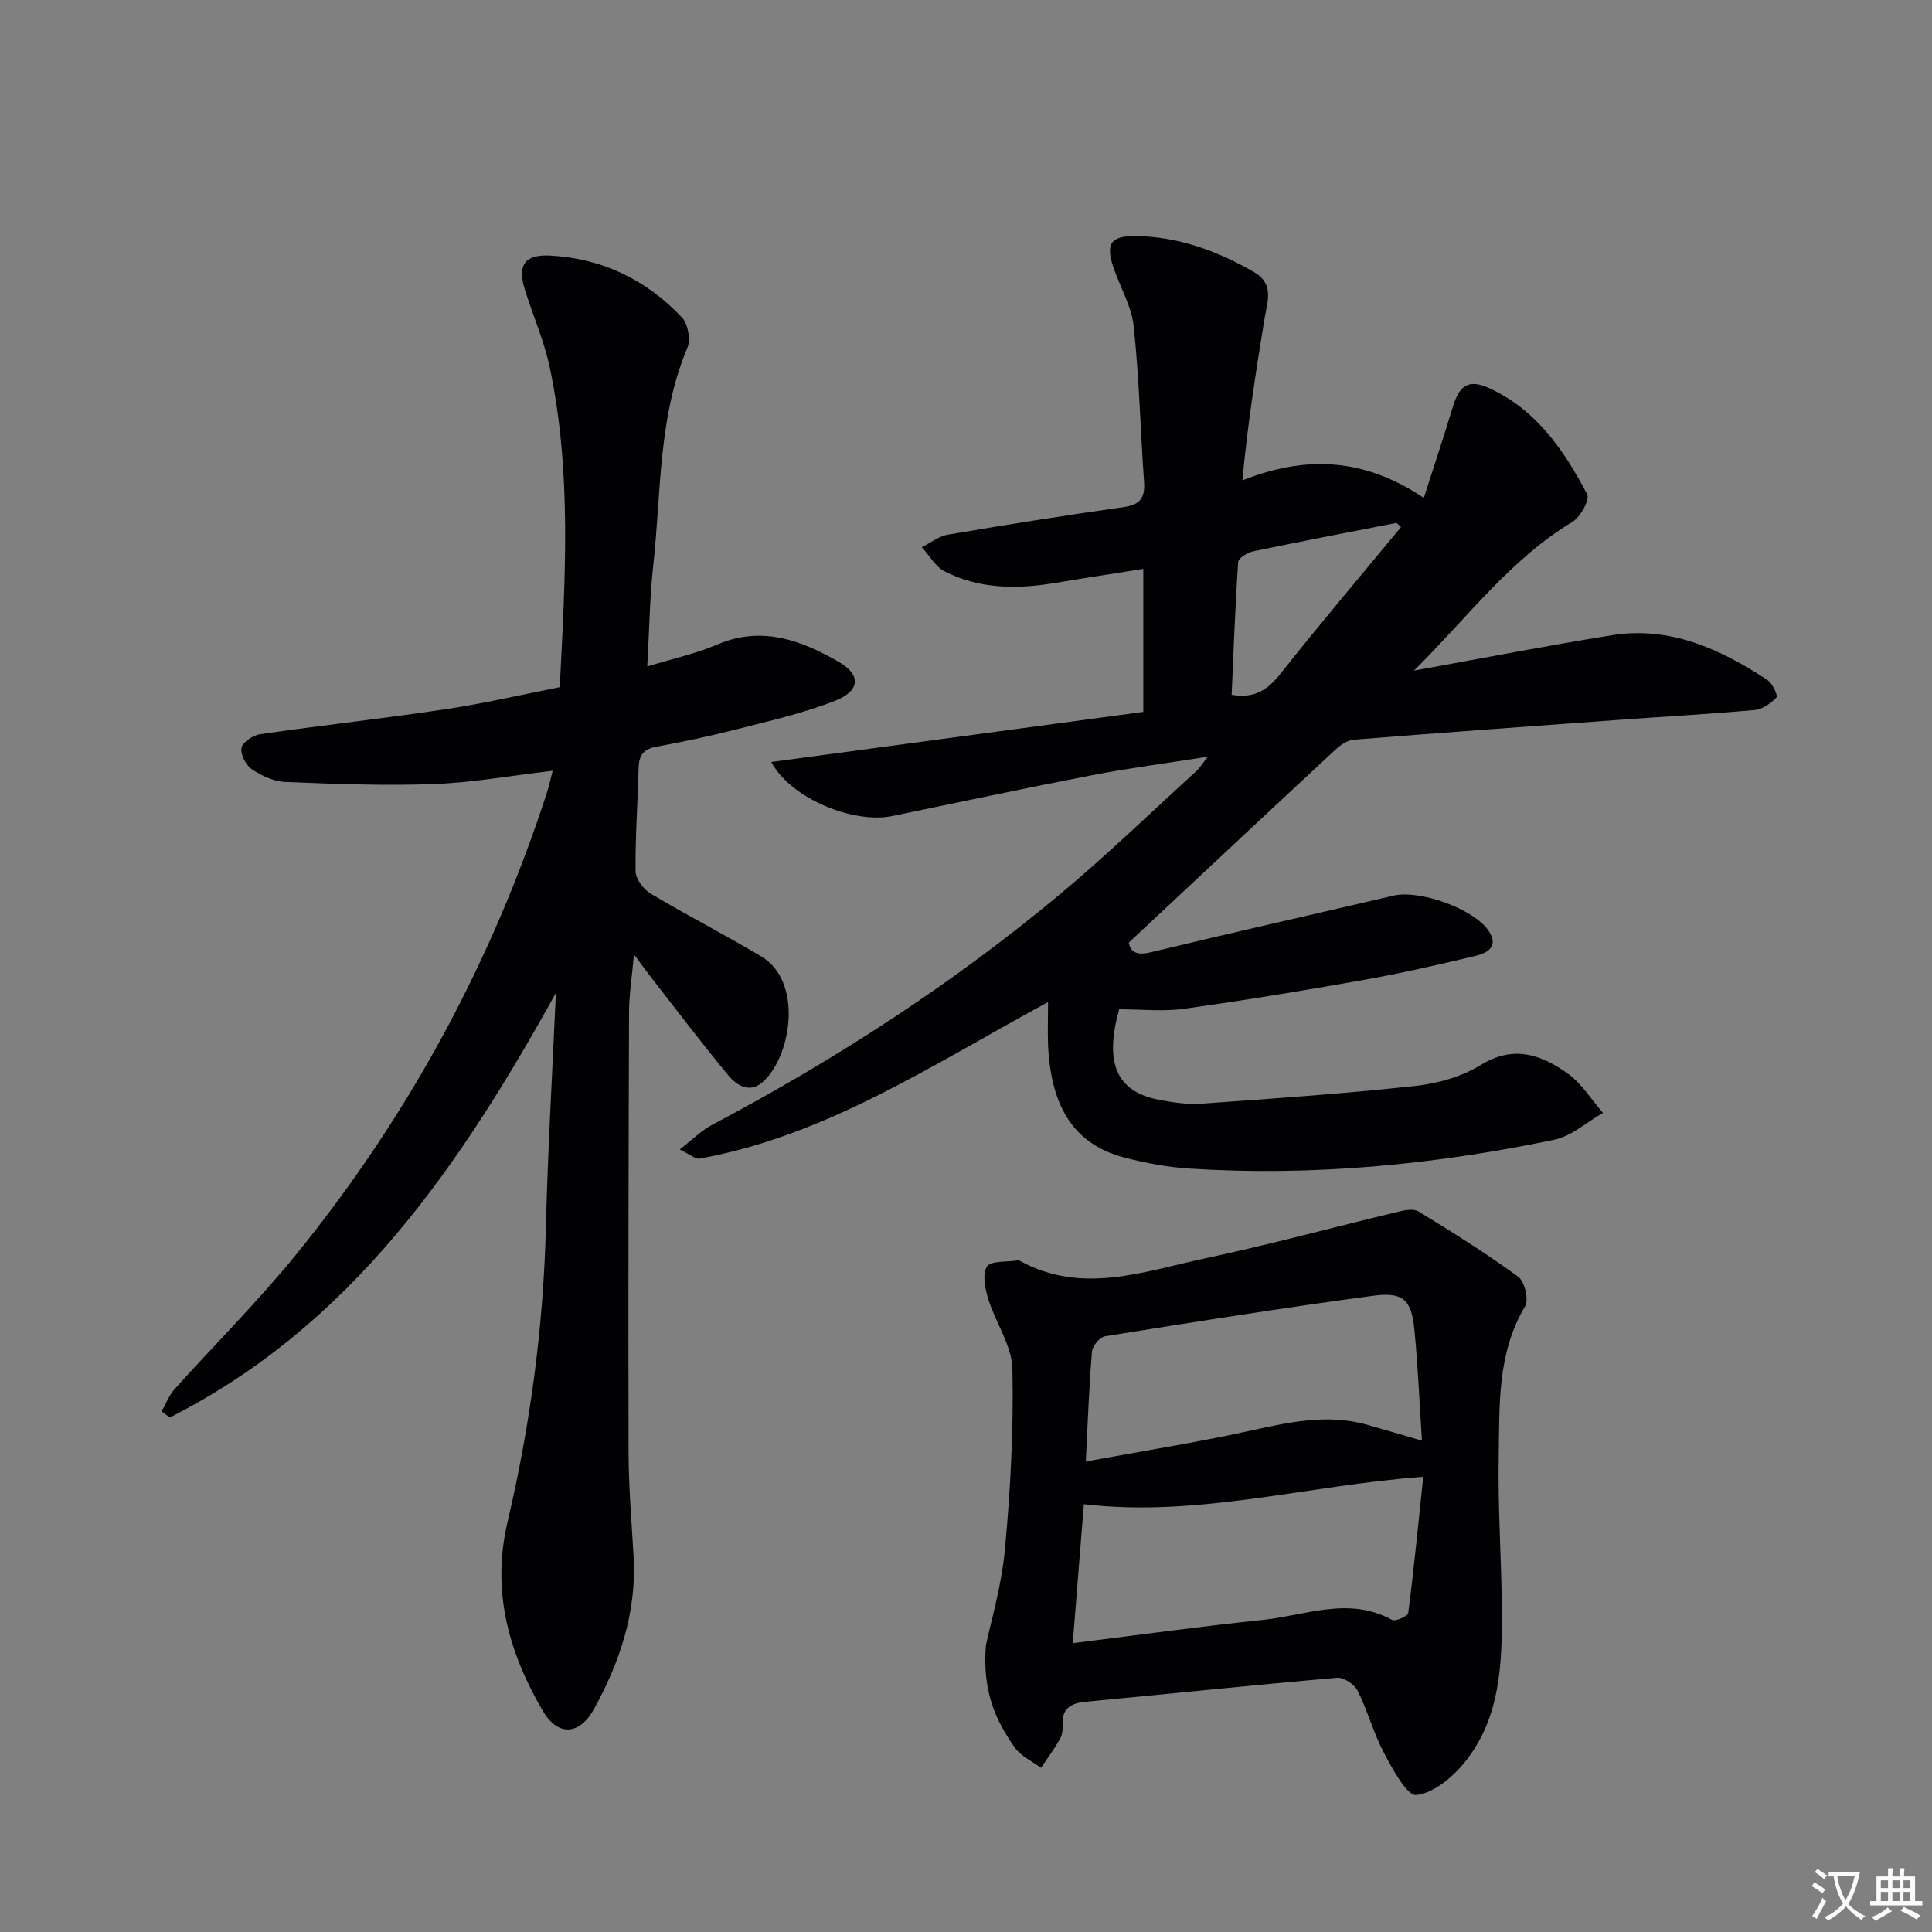
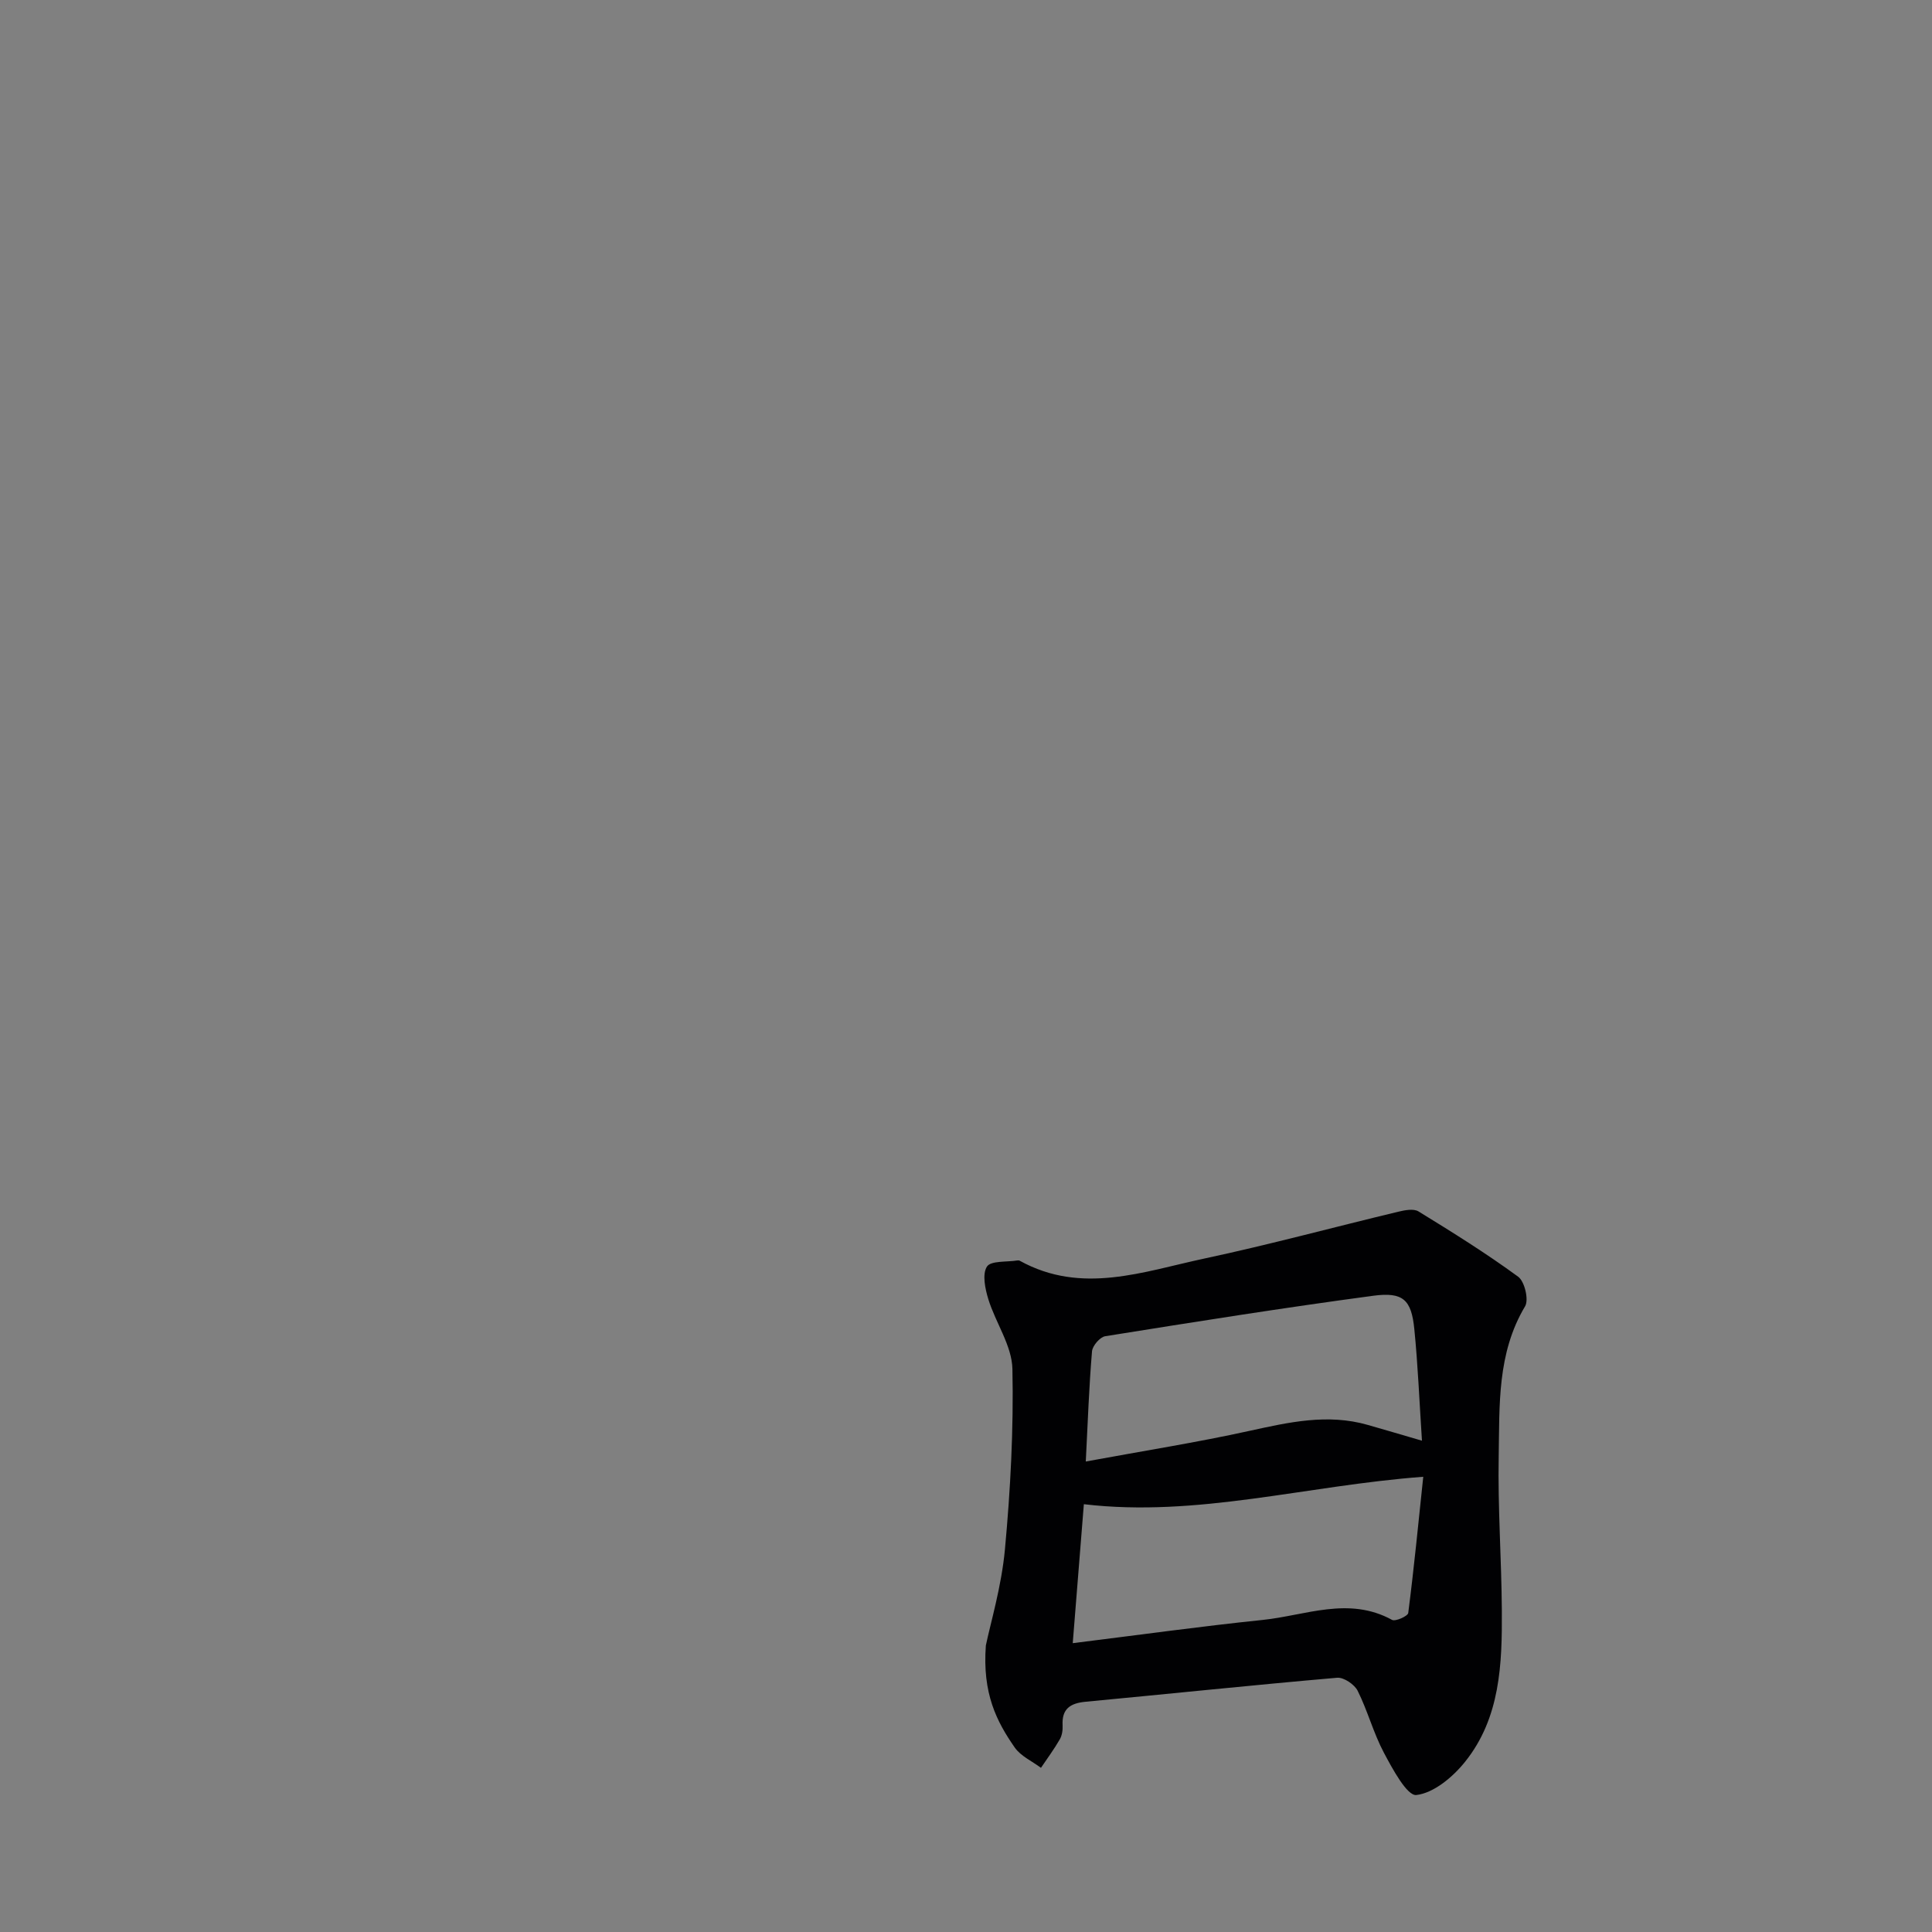
<svg xmlns="http://www.w3.org/2000/svg" enable-background="new 0 0 400 400" viewBox="0 0 400 400">
  <rect x="0" y="0" width="400" height="400" fill="#808080" stroke="none" />
-   <path d="m377.9 391.2c-.2.3-.4.5-.6.8-.7-.6-1.4-1-2.2-1.5.2-.3.4-.5.5-.8.6.4 1.4.8 2.3 1.5zm-1.8 6.1c-.2-.2-.5-.4-.9-.6.4-.6.8-1.2 1.2-1.9s.7-1.3.9-1.9c.3.3.5.5.8.7-.7 1.3-1.4 2.6-2 3.7zm2.2-9c-.3.3-.5.5-.6.8-.6-.6-1.3-1.1-2-1.5.3-.3.5-.5.6-.7.6.5 1.3.9 2 1.4zm.3.2v-.9h2 4.5c-.3 1.3-.6 2.5-1 3.6s-.9 2.1-1.4 3c.4.5 1 1 1.6 1.4s1.2.8 1.9 1.1c-.3.2-.5.4-.8.8-.4-.3-1-.7-1.6-1.2s-1.2-1.1-1.6-1.6c-.5.6-1.1 1.1-1.7 1.6s-1.4.9-2.1 1.4c-.1-.3-.3-.5-.7-.8.6-.2 1.2-.5 1.9-1s1.4-1.1 2-1.8c-.5-.8-.9-1.6-1.2-2.5s-.6-2-.8-3.2c-.4.1-.7.1-1 .1zm2.5 2.7c.3 1 .7 1.7 1 2.2.3-.5.6-1.1 1-2s.6-1.9.9-3h-3.2-.4c.1.9.3 1.8.7 2.8z" fill="#fbfafc" />
-   <path d="m396.5 388.5v1.5 3.6h1.5v.9c-.4 0-1 0-1.7 0h-7.9c-.5 0-.9 0-1.2 0v-.9h1.3v-3.5c0-.7 0-1.2 0-1.6h2.4c0-.8 0-1.4 0-1.7h1c0 .3-.1.8-.1 1.7h1.5c0-.8 0-1.4 0-1.7h1c0 .3-.1.9-.1 1.7zm-8.2 9.2c-.2-.3-.5-.5-.8-.8.8-.3 1.4-.6 1.9-.9s1-.7 1.4-1.1c.3.3.6.5.9.8-1.6 1-2.8 1.6-3.4 2zm2.6-6.8v-1.6h-1.5v1.6zm0 2.7v-1.9h-1.5v1.9zm2.4-2.7v-1.6h-1.5v1.6zm0 2.7v-1.9h-1.5v1.9zm.2 2 .7-.8c.4.2.9.5 1.6.8s1.3.7 1.8 1c-.3.3-.5.5-.8.8-.4-.3-1.5-1-3.3-1.8zm2-4.7v-1.6h-1.4v1.6zm0 2.7v-1.9h-1.4v1.9z" fill="#fbfafc" />
  <g fill="#010103">
-     <path d="m216.99 207.47c-23.77 12.83-45.7 27.64-72.14 32.4-.87.16-1.96-.85-4.13-1.88 2.69-2.08 4.49-3.93 6.67-5.08 25.53-13.5 49.68-29.12 71.87-47.6 9.83-8.19 19.04-17.12 28.51-25.74.58-.53.99-1.24 2.3-2.9-8.72 1.37-16.35 2.36-23.88 3.81-13.84 2.67-27.63 5.62-41.43 8.47-8.05 1.66-21.06-3.61-25.07-11.19 25.91-3.49 51.37-6.92 77.02-10.37 0-9.94 0-19.35 0-29.61-6.23.99-12.22 1.9-18.19 2.9-7.86 1.32-15.65 1.32-22.9-2.36-1.94-.98-3.2-3.32-4.77-5.03 1.78-.89 3.48-2.27 5.36-2.59 12.1-2.06 24.23-3.99 36.38-5.7 3.38-.48 4.51-1.83 4.28-5.15-.76-10.76-1.01-21.57-2.15-32.28-.44-4.16-2.8-8.1-4.19-12.18-1.67-4.9-.59-6.57 4.56-6.51 8.85.1 16.89 3.05 24.49 7.42 4.34 2.5 2.8 6.15 2.22 9.71-1.77 10.88-3.49 21.76-4.58 33.45 13.07-5.19 25.17-4.7 37.56 3.62 2.23-6.96 4.2-12.81 5.97-18.72 1.38-4.62 3.32-5.94 7.6-3.98 9.74 4.46 15.49 12.89 20.25 21.94.59 1.12-1.38 4.72-3.04 5.72-12.82 7.72-21.56 19.61-32.81 30.8 14.53-2.62 27.73-5.21 41.02-7.33 12.05-1.92 22.42 2.88 32.16 9.28 1.04.68 2.2 3.25 1.87 3.59-1.15 1.22-2.87 2.47-4.47 2.61-9.43.86-18.89 1.37-28.34 2.06-18.23 1.32-36.46 2.64-54.67 4.09-1.31.1-2.75 1.05-3.76 2-14.14 13.13-28.22 26.33-42.87 40.03.35 1.66 1.32 2.77 4.46 2.01 16.76-4.05 33.58-7.82 50.37-11.75 5.43-1.27 16.66 2.75 19.69 7.3 2.28 3.43-.49 4.64-2.9 5.22-7.74 1.85-15.51 3.61-23.35 5-12.25 2.17-24.53 4.2-36.85 5.91-4.34.6-8.83.1-13.4.1-3.07 11.03-.64 16.99 8.14 18.72 2.92.57 5.98 1.03 8.92.82 14.74-1.04 29.49-2.07 44.17-3.66 4.67-.51 9.67-1.9 13.62-4.34 6.82-4.21 12.54-2.13 17.98 1.73 2.91 2.07 4.92 5.41 7.34 8.18-3.35 1.91-6.49 4.81-10.08 5.56-24.85 5.18-49.98 7.59-75.38 5.98-4.61-.29-9.25-1.14-13.72-2.32-10.16-2.69-15.12-10.22-15.71-23.25-.11-2.79 0-5.61 0-8.91zm73.08-98.36c-.31-.28-.63-.57-.94-.85-9.88 1.94-19.78 3.82-29.64 5.88-1.19.25-3.09 1.39-3.14 2.21-.62 9.19-.95 18.4-1.35 27.5 4.93.84 7.6-1.17 10.21-4.49 8.09-10.23 16.55-20.19 24.86-30.25z" />
-     <path d="m115.09 205.58c-19.88 35.9-42.32 68.85-79.93 87.89-.57-.42-1.14-.84-1.71-1.26.89-1.54 1.53-3.29 2.69-4.59 8.33-9.29 17.23-18.12 25.09-27.79 23.31-28.67 40.65-60.68 52.05-95.87.4-1.23.66-2.51 1.14-4.38-8.54 1-16.56 2.45-24.62 2.75-10.24.38-20.53-.02-30.78-.44-2.35-.1-4.89-1.28-6.88-2.63-1.23-.84-2.4-3.09-2.14-4.42.23-1.18 2.38-2.62 3.84-2.83 12.82-1.85 25.7-3.27 38.5-5.19 7.85-1.17 15.59-2.99 23.55-4.55 1.13-22.42 2.52-44.35-2.04-66.06-1.15-5.49-3.44-10.73-5.14-16.1-1.63-5.16-.2-7.48 5.22-7.19 10.72.57 19.91 5 27.24 12.79 1.26 1.33 1.87 4.58 1.16 6.25-6.11 14.47-5.41 29.96-7.08 45.08-.73 6.58-.8 13.22-1.24 20.94 5.3-1.62 10.1-2.65 14.53-4.55 9.2-3.93 17.35-.86 25.07 3.58 4.76 2.74 4.48 6.05-.76 8.1-6.59 2.58-13.59 4.15-20.47 5.92-5.46 1.4-10.99 2.55-16.53 3.58-2.63.49-3.57 1.79-3.63 4.34-.18 7.15-.71 14.29-.63 21.44.02 1.58 1.63 3.73 3.11 4.62 7.55 4.51 15.39 8.52 22.94 13.03 8.57 5.12 6.28 20.27.51 25.77-2.82 2.69-5.54 1.01-7.36-1.18-5.52-6.64-10.72-13.54-16.04-20.35-.97-1.25-1.9-2.53-3.49-4.67-.42 4.66-1 8.23-1.02 11.8-.11 30.5-.18 60.99-.1 91.49.02 7.14.64 14.28 1.04 21.42.64 11.36-2.79 21.68-8.16 31.45-3.04 5.52-7.52 5.8-10.66.41-7.05-12.09-10.64-24.76-7.28-39.08 4.68-19.92 7.4-40.15 7.93-60.68.4-16.29 1.36-32.56 2.08-48.84z" />
    <path d="m204.11 340.68c.96-4.63 3.24-12.2 3.95-19.9 1.15-12.4 1.81-24.9 1.55-37.34-.1-4.84-3.47-9.55-4.98-14.43-.67-2.17-1.3-5.19-.3-6.77.81-1.26 4.12-.92 6.32-1.28.16-.03.35-.01.49.07 12.81 7.08 25.58 2.23 38.2-.46 13.45-2.87 26.74-6.48 40.13-9.69 1.36-.33 3.19-.69 4.21-.07 7.01 4.3 14.01 8.67 20.64 13.52 1.34.98 2.24 4.77 1.43 6.13-5.82 9.73-5.27 20.51-5.46 31.06-.2 10.63.58 21.28.65 31.93.07 11.05-.31 22.21-7.62 31.32-2.52 3.14-6.46 6.45-10.08 6.87-1.91.22-4.93-5.39-6.72-8.76-2.17-4.08-3.36-8.68-5.43-12.82-.66-1.32-2.88-2.82-4.25-2.7-17.38 1.51-34.73 3.33-52.09 4.97-3.18.3-4.94 1.48-4.75 4.9.05.96-.11 2.08-.59 2.9-1.17 2.03-2.58 3.93-3.89 5.88-1.84-1.38-4.19-2.42-5.44-4.22-3.74-5.38-6.71-11.16-5.97-21.11zm17.99-.48c13.68-1.7 26.48-3.48 39.32-4.81 8.88-.92 17.81-4.94 26.79-.01.7.38 3.27-.78 3.35-1.43 1.19-9.25 2.09-18.54 3.11-28.2-24.33 1.82-46.77 8.45-70.27 5.68-.77 9.59-1.5 18.76-2.3 28.77zm72.3-41.92c-.54-8.25-.84-15.7-1.58-23.1-.6-6.05-2.29-7.74-8.49-6.91-18.54 2.48-37.02 5.42-55.5 8.38-1.09.17-2.64 1.97-2.74 3.12-.61 7.23-.87 14.48-1.29 22.82 11.89-2.19 22.95-3.94 33.87-6.34 8.16-1.79 16.19-3.62 24.5-1.24 3.33.95 6.65 1.93 11.23 3.27z" />
  </g>
</svg>